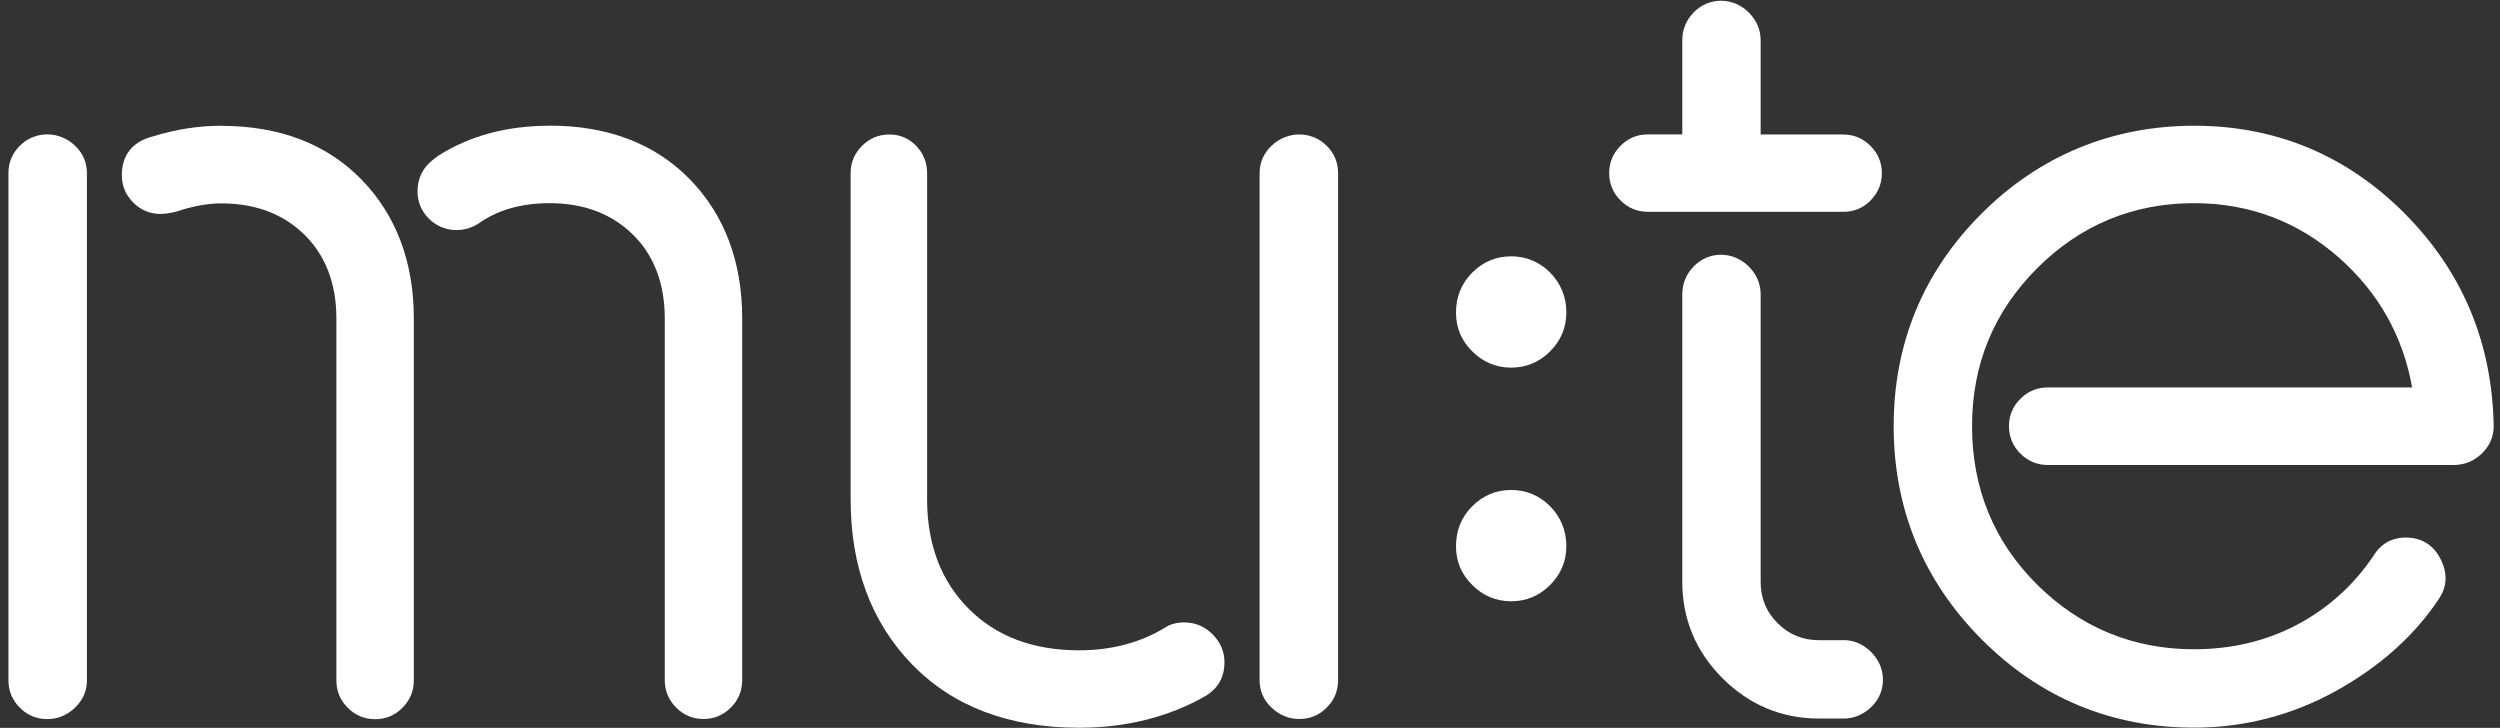
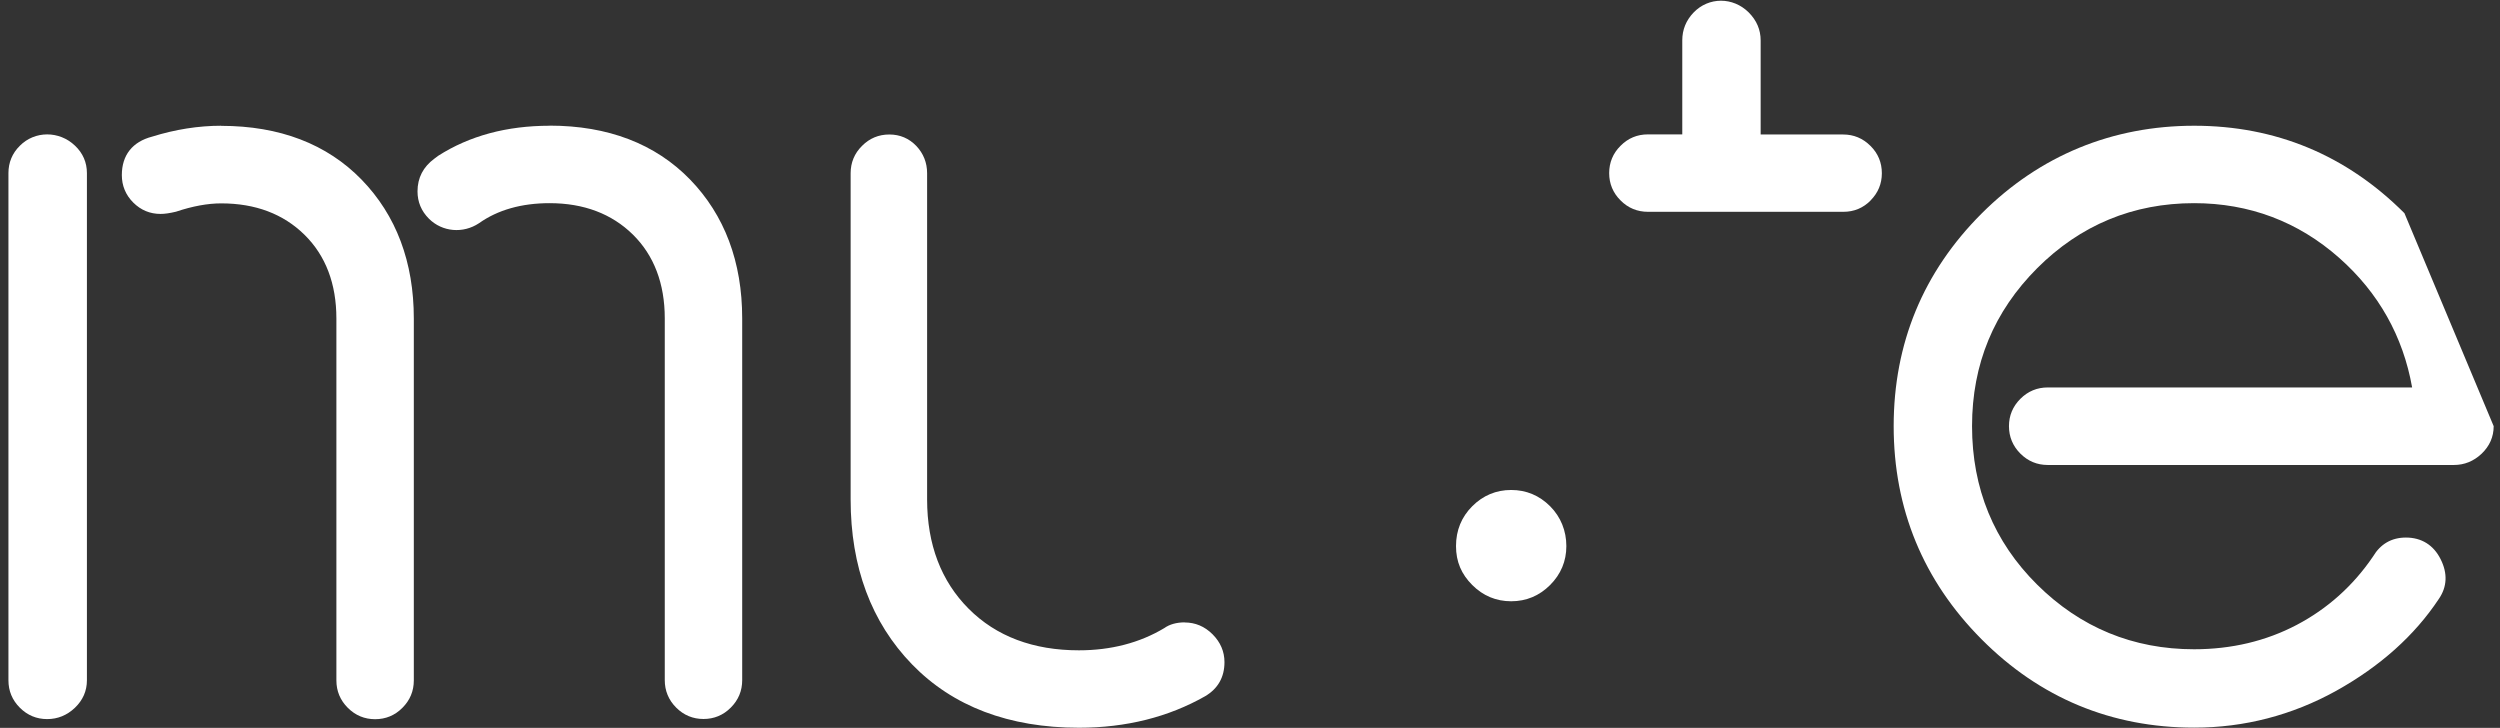
<svg xmlns="http://www.w3.org/2000/svg" viewBox="0 0 237 69" height="69" width="237">
  <rect x="0" y="0" width="237" height="69" fill="#333333" stroke="none" />
-   <path d="M -54.02 -103.67 L 288.07 -103.67 L 288.07 191.8 L -54.02 191.8 Z" stroke="none" fill="none" id="Path" />
  <g id="Group">
    <path d="M 20.98 11.92 C 18.81 11.92 16.61 12.27 14.43 12.95 C 12.55 13.44 11.55 14.71 11.55 16.6 C 11.55 17.6 11.91 18.48 12.63 19.2 C 13.35 19.92 14.22 20.28 15.22 20.28 C 15.63 20.28 16.09 20.21 16.68 20.07 C 18.26 19.54 19.7 19.28 20.97 19.28 C 24.21 19.28 26.86 20.28 28.87 22.26 C 30.88 24.24 31.89 26.91 31.89 30.2 L 31.89 64.5 C 31.89 65.51 32.25 66.38 32.97 67.1 C 33.69 67.82 34.56 68.18 35.56 68.18 C 36.56 68.18 37.44 67.82 38.15 67.1 C 38.87 66.38 39.23 65.51 39.23 64.5 L 39.23 30.2 C 39.23 24.84 37.56 20.41 34.28 17.03 C 30.99 13.65 26.51 11.93 20.96 11.93 Z" stroke="none" fill="#ffffff" id="path1" />
    <path d="M 1.88 13.82 C 1.16 14.53 0.8 15.41 0.8 16.41 L 0.8 64.49 C 0.8 65.5 1.16 66.37 1.88 67.09 C 2.6 67.81 3.47 68.17 4.47 68.17 C 5.47 68.17 6.35 67.81 7.1 67.1 L 7.1 67.1 C 7.85 66.38 8.24 65.51 8.24 64.49 L 8.24 16.41 C 8.24 15.4 7.86 14.52 7.11 13.81 C 5.62 12.38 3.3 12.39 1.89 13.81 Z" stroke="none" fill="#ffffff" id="path2" />
    <path d="M 52.1 11.92 C 48.06 11.92 44.51 12.87 41.54 14.77 L 41.18 15.04 C 40.12 15.82 39.58 16.86 39.58 18.14 C 39.58 19.14 39.94 20.01 40.66 20.73 C 41.93 22 43.91 22.16 45.41 21.16 C 47.19 19.9 49.44 19.26 52.1 19.26 C 55.33 19.26 57.99 20.26 60 22.24 C 62 24.21 63.02 26.89 63.02 30.18 L 63.02 64.48 C 63.02 65.48 63.38 66.36 64.1 67.08 C 64.82 67.8 65.69 68.16 66.69 68.16 C 67.69 68.16 68.57 67.8 69.28 67.08 C 70 66.36 70.36 65.49 70.36 64.48 L 70.36 30.18 C 70.36 24.82 68.69 20.39 65.41 17.01 C 62.12 13.63 57.64 11.91 52.09 11.91 Z" stroke="none" fill="#ffffff" id="path3" />
-     <path d="M 120.55 13.81 C 119.8 14.53 119.41 15.4 119.41 16.41 L 119.41 64.49 C 119.41 65.5 119.79 66.38 120.55 67.09 C 121.3 67.8 122.18 68.16 123.18 68.16 C 124.18 68.16 125.06 67.8 125.77 67.08 C 126.49 66.37 126.85 65.49 126.85 64.49 L 126.85 16.41 C 126.85 15.4 126.49 14.53 125.77 13.82 C 124.35 12.39 122.04 12.39 120.55 13.81 Z" stroke="none" fill="#ffffff" id="path4" />
    <path d="M 112.32 59 C 111.53 59 110.87 59.19 110.38 59.54 C 108.05 60.94 105.32 61.65 102.28 61.65 C 97.96 61.65 94.44 60.33 91.83 57.71 C 89.22 55.1 87.89 51.61 87.89 47.35 L 87.89 16.42 C 87.89 15.42 87.54 14.55 86.87 13.84 C 86.18 13.12 85.32 12.75 84.31 12.75 C 83.3 12.75 82.43 13.11 81.72 13.83 C 81 14.54 80.64 15.42 80.64 16.42 L 80.64 47.35 C 80.64 53.74 82.6 59 86.46 62.98 C 90.33 66.97 95.65 68.99 102.29 68.99 C 106.75 68.99 110.77 67.98 114.25 66 L 114.25 66 C 115.47 65.28 116.08 64.19 116.08 62.77 C 116.08 61.77 115.7 60.88 114.95 60.13 C 114.2 59.38 113.31 59.01 112.31 59.01 Z" stroke="none" fill="#ffffff" id="path5" />
    <path d="M 177.32 19.01 C 178.04 18.29 178.4 17.42 178.4 16.42 C 178.4 15.42 178.04 14.54 177.32 13.83 C 176.6 13.11 175.73 12.75 174.73 12.75 L 166.91 12.75 L 166.91 3.83 C 166.91 2.82 166.53 1.94 165.79 1.19 C 164.29 -0.31 161.98 -0.3 160.55 1.19 C 159.84 1.93 159.48 2.82 159.48 3.82 L 159.48 12.74 L 156.22 12.74 C 155.21 12.74 154.34 13.1 153.63 13.82 C 152.91 14.53 152.55 15.41 152.55 16.41 C 152.55 17.41 152.91 18.29 153.63 19 C 154.34 19.72 155.22 20.08 156.23 20.08 L 174.75 20.08 C 175.76 20.08 176.63 19.72 177.34 19 Z" stroke="none" fill="#ffffff" id="path6" />
-     <path d="M 174.73 60.69 L 172.45 60.69 C 170.89 60.69 169.6 60.16 168.52 59.08 C 167.44 58 166.91 56.71 166.91 55.15 L 166.91 27.91 C 166.91 26.9 166.53 26.02 165.79 25.27 C 164.29 23.77 161.97 23.78 160.55 25.27 C 159.84 26.01 159.48 26.9 159.48 27.9 L 159.48 55.14 C 159.48 58.69 160.76 61.77 163.3 64.3 C 165.83 66.83 168.91 68.12 172.46 68.12 L 174.74 68.12 C 175.74 68.12 176.62 67.76 177.37 67.05 C 178.12 66.33 178.5 65.46 178.5 64.45 C 178.5 63.44 178.12 62.56 177.38 61.81 C 176.63 61.06 175.74 60.68 174.74 60.68 Z" stroke="none" fill="#ffffff" id="path7" />
-     <path d="M 227.94 20.21 C 222.44 14.71 215.74 11.92 208.01 11.92 C 200.28 11.92 193.38 14.72 187.85 20.25 C 182.32 25.78 179.52 32.56 179.52 40.4 C 179.52 48.24 182.32 55.04 187.85 60.6 C 193.38 66.16 200.16 68.98 208.01 68.98 C 212.77 68.98 217.3 67.8 221.47 65.49 C 225.64 63.17 228.91 60.24 231.2 56.78 C 231.99 55.63 232.05 54.36 231.37 53.01 C 230.7 51.67 229.56 50.96 228.08 50.96 C 226.71 50.96 225.66 51.58 224.96 52.76 C 223.08 55.53 220.64 57.71 217.73 59.24 C 214.82 60.77 211.55 61.55 208 61.55 C 202.22 61.55 197.22 59.49 193.12 55.42 C 189.02 51.35 186.95 46.3 186.95 40.4 C 186.95 34.5 189.03 29.53 193.12 25.43 C 197.22 21.33 202.22 19.26 208 19.26 C 213.24 19.26 217.87 21.01 221.76 24.45 C 225.49 27.75 227.81 31.88 228.67 36.73 L 194.13 36.73 C 193.12 36.73 192.25 37.09 191.53 37.81 L 191.53 37.81 C 190.81 38.53 190.45 39.4 190.45 40.4 C 190.45 41.4 190.81 42.28 191.53 43 C 192.25 43.72 193.12 44.08 194.13 44.08 L 232.63 44.08 C 233.63 44.08 234.51 43.72 235.26 43.01 C 236.01 42.29 236.4 41.42 236.4 40.4 C 236.27 32.5 233.43 25.71 227.93 20.21 Z" stroke="none" fill="#ffffff" id="path8" />
-     <path d="M 143.26 24.3 C 141.83 24.3 140.59 24.82 139.57 25.84 C 138.55 26.86 138.03 28.13 138.03 29.62 C 138.03 31.11 138.55 32.29 139.57 33.31 C 140.59 34.33 141.83 34.85 143.26 34.85 C 144.69 34.85 145.93 34.33 146.95 33.31 C 147.97 32.29 148.49 31.05 148.49 29.62 C 148.49 28.19 147.97 26.86 146.95 25.84 C 145.93 24.82 144.69 24.3 143.26 24.3 Z" stroke="none" fill="#ffffff" id="path9" />
+     <path d="M 227.94 20.21 C 222.44 14.71 215.74 11.92 208.01 11.92 C 200.28 11.92 193.38 14.72 187.85 20.25 C 182.32 25.78 179.52 32.56 179.52 40.4 C 179.52 48.24 182.32 55.04 187.85 60.6 C 193.38 66.16 200.16 68.98 208.01 68.98 C 212.77 68.98 217.3 67.8 221.47 65.49 C 225.64 63.17 228.91 60.24 231.2 56.78 C 231.99 55.63 232.05 54.36 231.37 53.01 C 230.7 51.67 229.56 50.96 228.08 50.96 C 226.71 50.96 225.66 51.58 224.96 52.76 C 223.08 55.53 220.64 57.71 217.73 59.24 C 214.82 60.77 211.55 61.55 208 61.55 C 202.22 61.55 197.22 59.49 193.12 55.42 C 189.02 51.35 186.95 46.3 186.95 40.4 C 186.95 34.5 189.03 29.53 193.12 25.43 C 197.22 21.33 202.22 19.26 208 19.26 C 213.24 19.26 217.87 21.01 221.76 24.45 C 225.49 27.75 227.81 31.88 228.67 36.73 L 194.13 36.73 C 193.12 36.73 192.25 37.09 191.53 37.81 L 191.53 37.81 C 190.81 38.53 190.45 39.4 190.45 40.4 C 190.45 41.4 190.81 42.28 191.53 43 C 192.25 43.72 193.12 44.08 194.13 44.08 L 232.63 44.08 C 233.63 44.08 234.51 43.72 235.26 43.01 C 236.01 42.29 236.4 41.42 236.4 40.4 Z" stroke="none" fill="#ffffff" id="path8" />
    <path d="M 143.26 46.45 C 141.83 46.45 140.59 46.97 139.57 47.99 C 138.55 49.01 138.03 50.28 138.03 51.77 C 138.03 53.26 138.55 54.44 139.57 55.46 C 140.59 56.48 141.83 57 143.26 57 C 144.69 57 145.93 56.48 146.95 55.46 C 147.97 54.44 148.49 53.2 148.49 51.77 C 148.49 50.34 147.97 49.01 146.95 47.99 C 145.93 46.97 144.69 46.45 143.26 46.45 Z" stroke="none" fill="#ffffff" id="path10" />
  </g>
</svg>